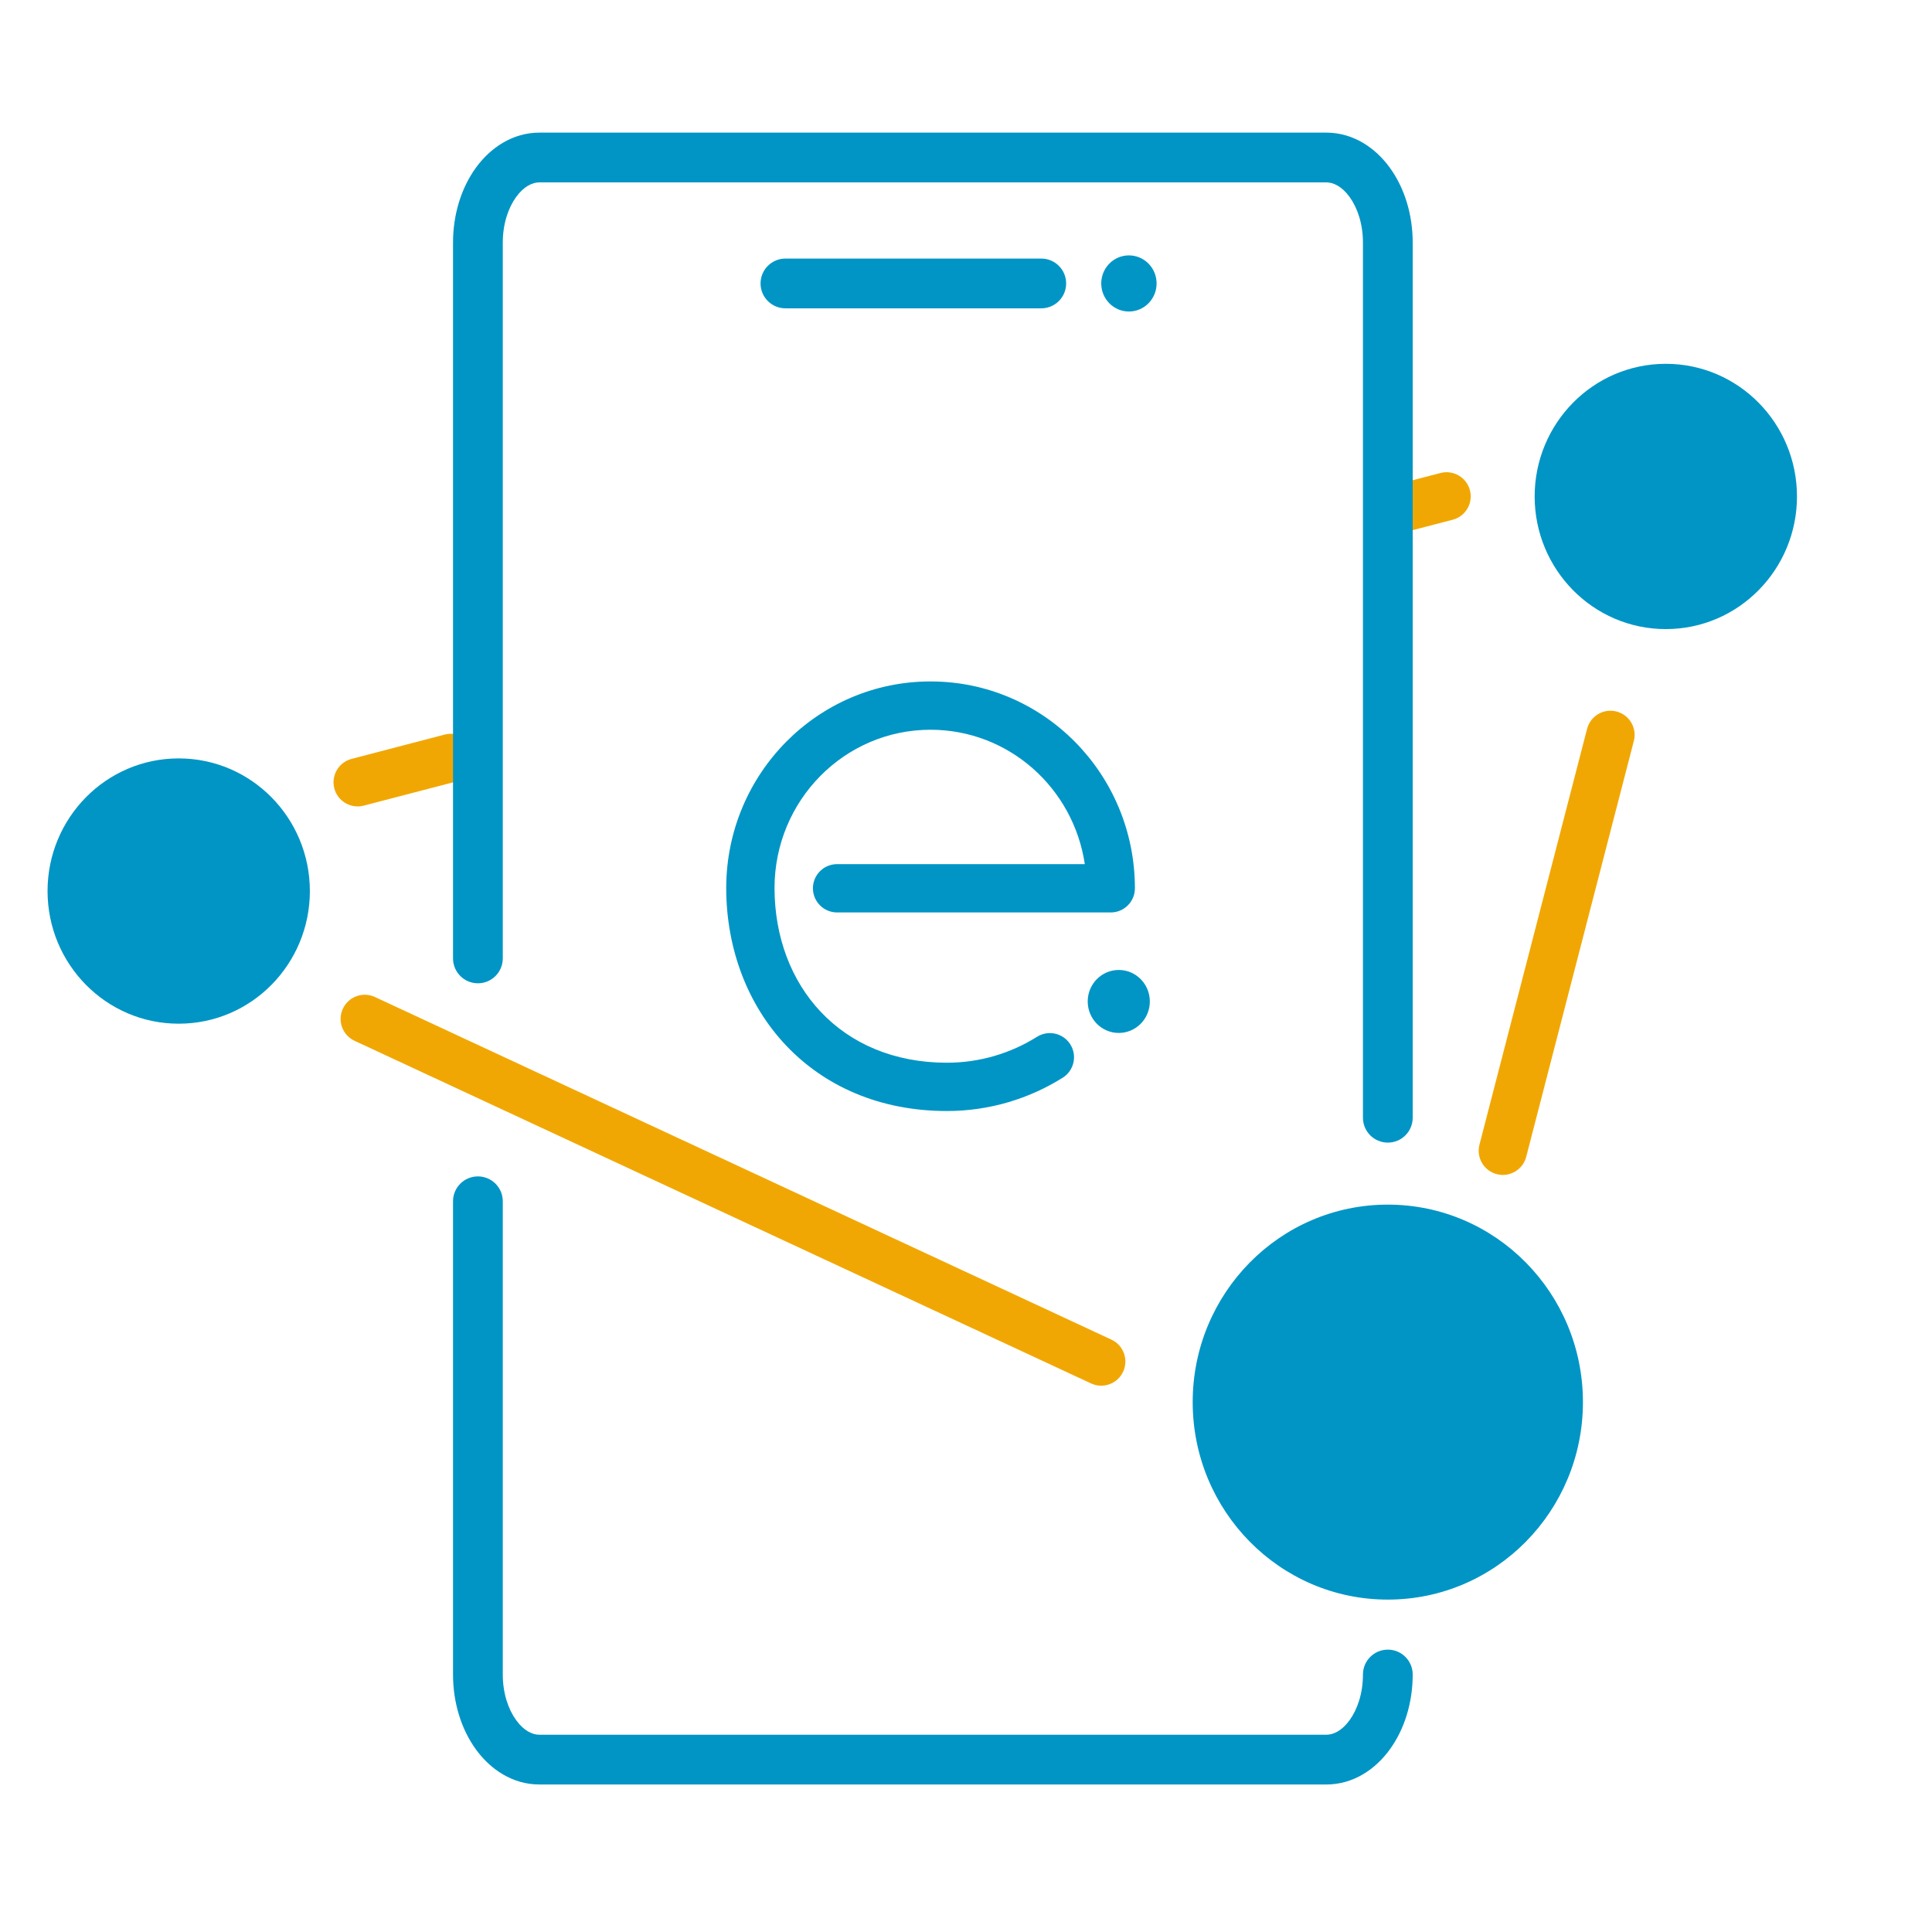
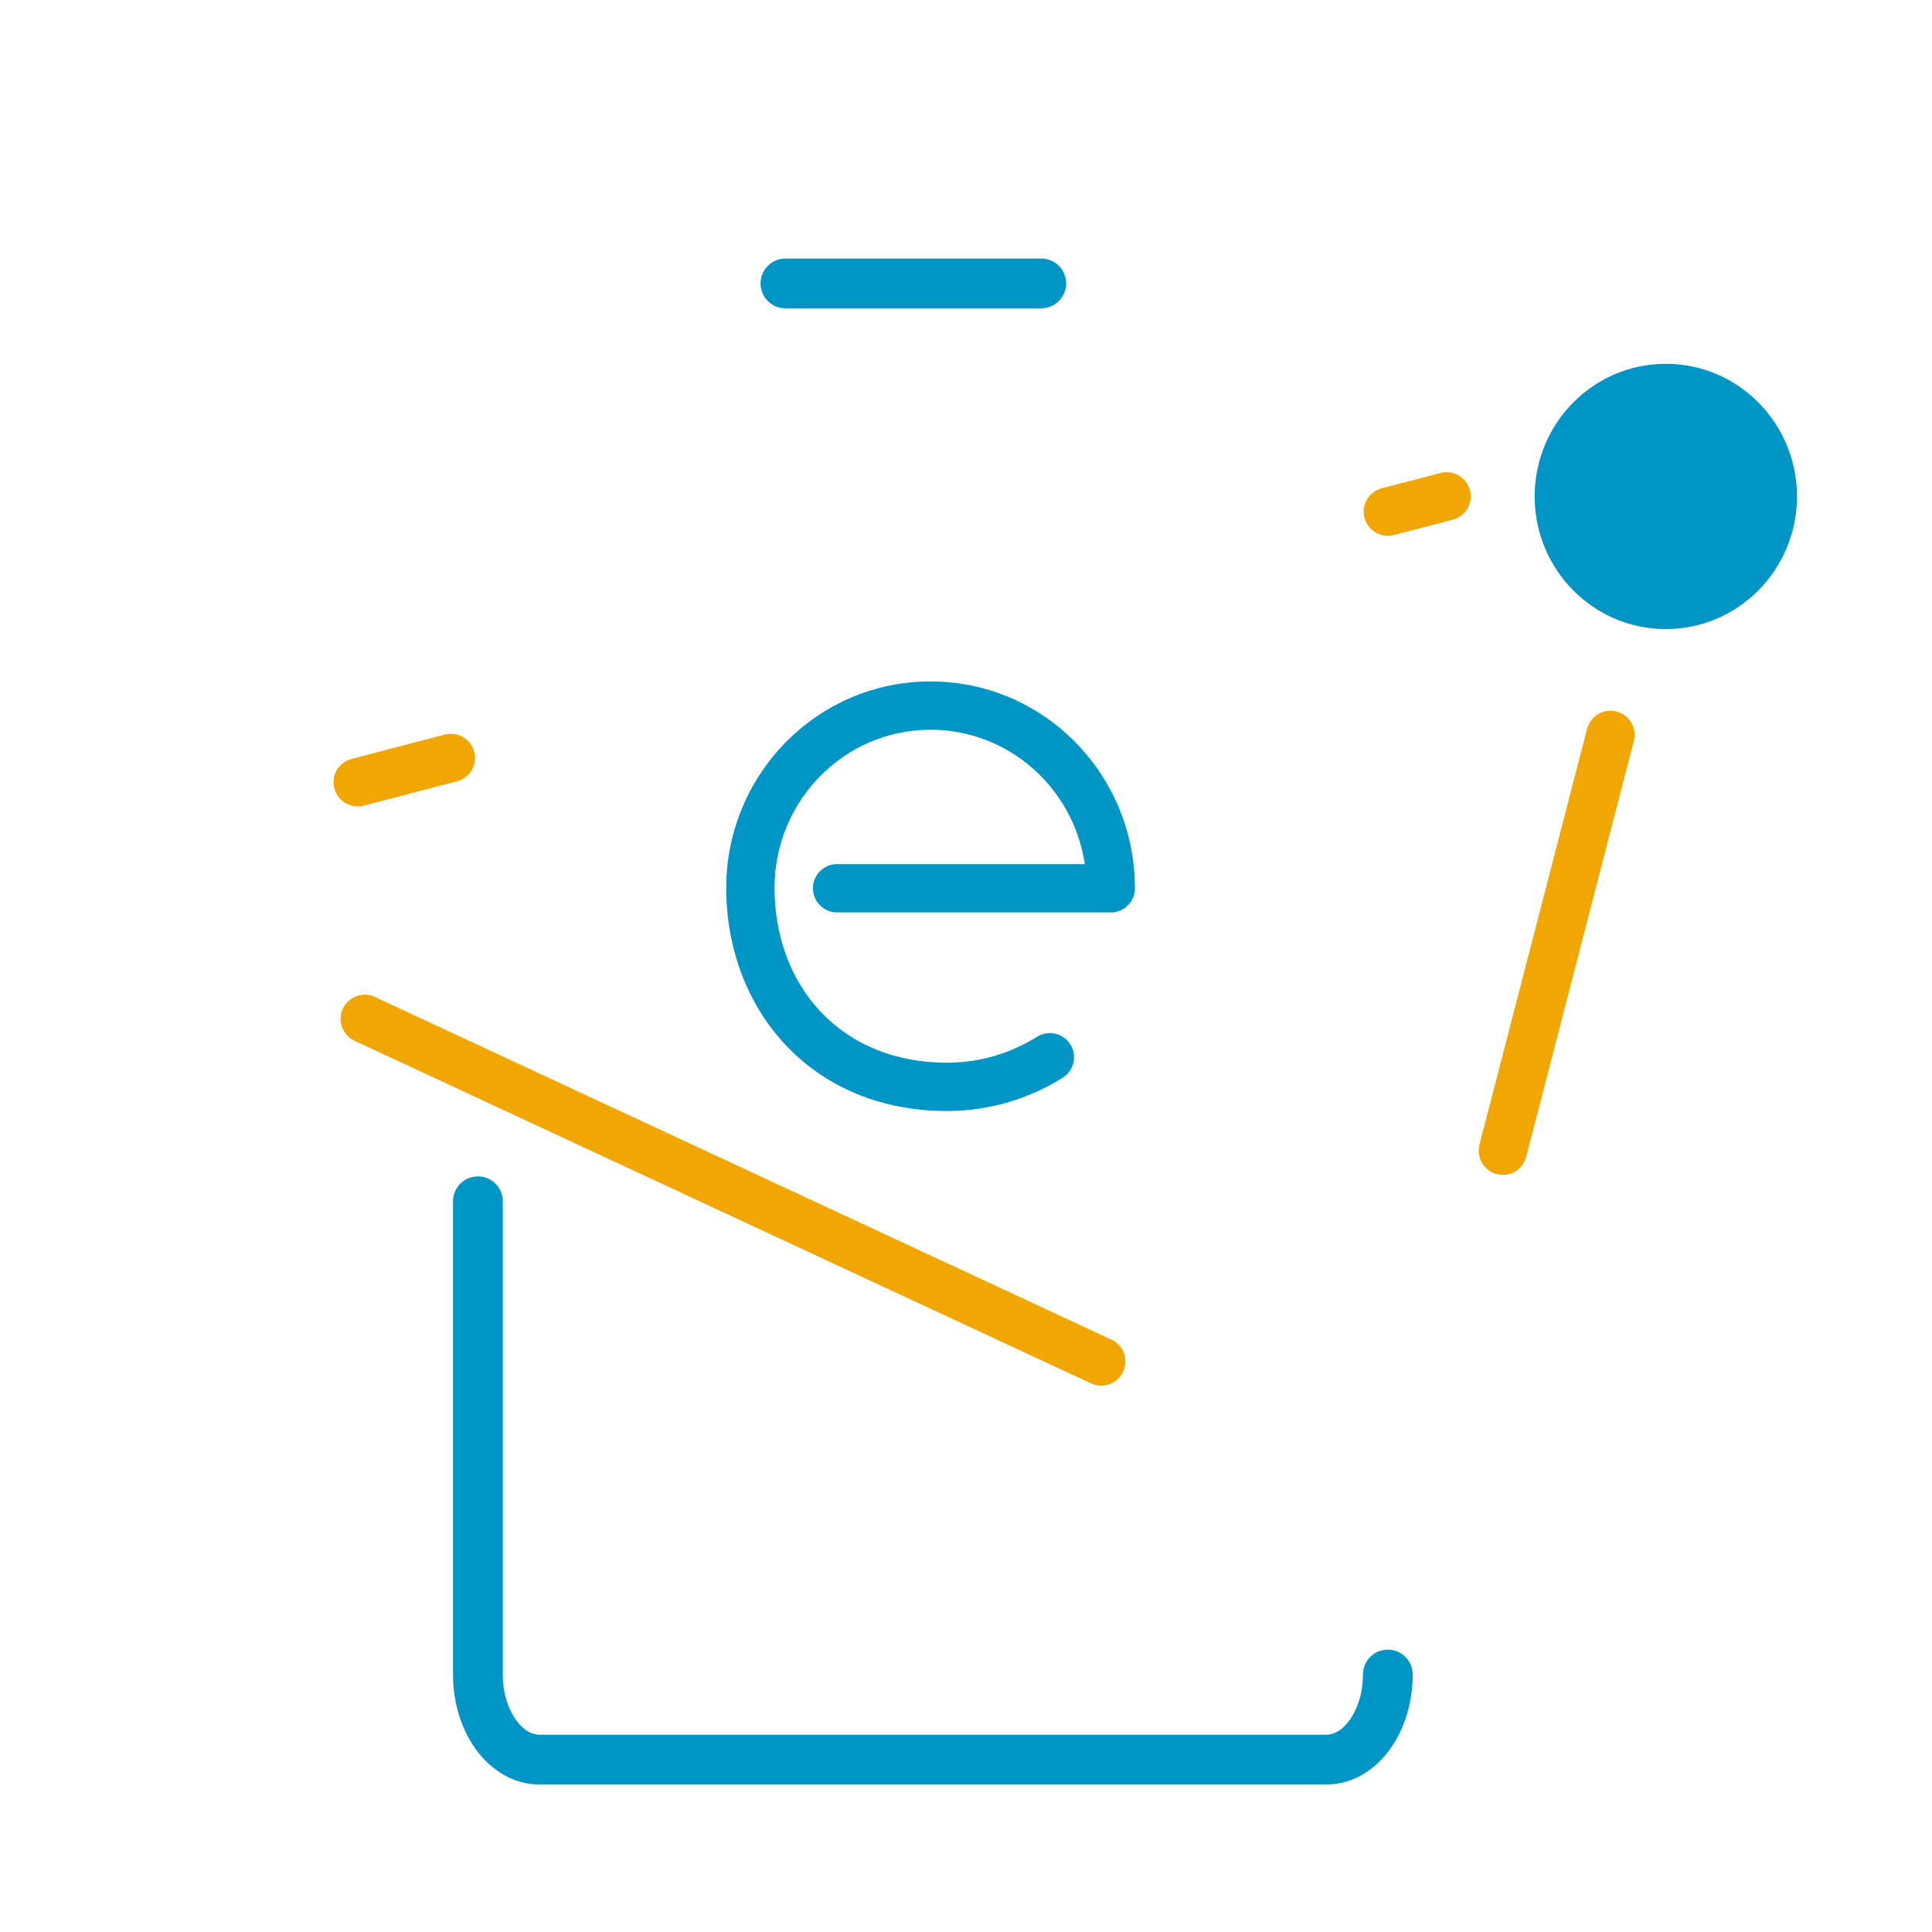
<svg xmlns="http://www.w3.org/2000/svg" width="80" height="80" viewBox="0 0 80 80" fill="none">
  <g clip-path="url(#clip0_4501_79478)">
    <g clip-path="url(#clip1_4501_79478)">
      <path fill-rule="evenodd" clip-rule="evenodd" d="M19.637 31.133C19.776 31.667 19.456 32.213 18.922 32.353L15.063 33.359C14.529 33.499 13.983 33.179 13.843 32.645C13.704 32.11 14.024 31.564 14.558 31.424L18.416 30.417C18.951 30.278 19.497 30.598 19.637 31.133Z" fill="#F1A703" />
      <path fill-rule="evenodd" clip-rule="evenodd" d="M60.867 20.302C61.006 20.837 60.685 21.383 60.151 21.522L57.719 22.154C57.184 22.293 56.638 21.973 56.499 21.438C56.36 20.904 56.681 20.358 57.215 20.219L59.647 19.586C60.182 19.447 60.728 19.768 60.867 20.302Z" fill="#F1A703" />
-       <path fill-rule="evenodd" clip-rule="evenodd" d="M21.372 8.157C21.05 8.601 20.819 9.265 20.819 10.046V39.686C20.819 40.255 20.358 40.716 19.789 40.716C19.22 40.716 18.759 40.255 18.759 39.686V10.046C18.759 8.878 19.101 7.78 19.703 6.949C20.304 6.12 21.222 5.492 22.336 5.492H54.92C56.035 5.492 56.953 6.12 57.553 6.949C58.155 7.78 58.497 8.878 58.497 10.046V46.283C58.497 46.852 58.036 47.313 57.467 47.313C56.898 47.313 56.437 46.852 56.437 46.283V10.046C56.437 9.265 56.206 8.601 55.885 8.157C55.562 7.712 55.207 7.552 54.92 7.552H22.336C22.049 7.552 21.694 7.712 21.372 8.157Z" fill="#0095C5" />
      <path fill-rule="evenodd" clip-rule="evenodd" d="M19.789 48.712C20.358 48.712 20.819 49.173 20.819 49.742V69.338C20.819 70.119 21.05 70.784 21.372 71.227C21.694 71.673 22.049 71.832 22.336 71.832H54.92C55.207 71.832 55.562 71.673 55.885 71.227C56.206 70.784 56.437 70.119 56.437 69.338C56.437 68.769 56.898 68.308 57.467 68.308C58.036 68.308 58.497 68.769 58.497 69.338C58.497 70.506 58.155 71.604 57.553 72.435C56.953 73.265 56.035 73.892 54.92 73.892H22.336C21.222 73.892 20.304 73.265 19.703 72.435C19.101 71.604 18.759 70.506 18.759 69.338V49.742C18.759 49.173 19.22 48.712 19.789 48.712Z" fill="#0095C5" />
-       <path d="M46.326 42.772C47.036 42.772 47.612 42.188 47.612 41.468C47.612 40.748 47.036 40.164 46.326 40.164C45.615 40.164 45.04 40.748 45.04 41.468C45.04 42.188 45.615 42.772 46.326 42.772Z" fill="#0095C5" />
      <path fill-rule="evenodd" clip-rule="evenodd" d="M38.532 30.217C34.976 30.217 32.077 33.132 32.071 36.77C32.077 40.823 34.814 44.005 39.207 44.005C40.579 44.005 41.86 43.61 42.942 42.931C43.41 42.638 44.027 42.779 44.32 43.247C44.614 43.715 44.472 44.332 44.004 44.626C42.616 45.496 40.968 46.005 39.207 46.005C33.611 46.005 30.088 41.83 30.071 36.793C30.071 36.789 30.071 36.785 30.071 36.782V36.756C30.071 36.751 30.071 36.747 30.071 36.742C30.092 32.038 33.855 28.217 38.532 28.217C43.223 28.217 46.994 32.06 46.994 36.782C46.994 37.334 46.547 37.782 45.994 37.782H34.662C34.109 37.782 33.662 37.334 33.662 36.782C33.662 36.229 34.109 35.782 34.662 35.782H44.92C44.447 32.618 41.76 30.217 38.532 30.217Z" fill="#0095C5" />
      <path fill-rule="evenodd" clip-rule="evenodd" d="M31.493 11.737C31.493 11.168 31.954 10.707 32.523 10.707H43.117C43.686 10.707 44.147 11.168 44.147 11.737C44.147 12.306 43.686 12.767 43.117 12.767H32.523C31.954 12.767 31.493 12.306 31.493 11.737Z" fill="#0095C5" />
-       <path d="M46.746 12.899C47.379 12.899 47.892 12.379 47.892 11.737C47.892 11.095 47.379 10.575 46.746 10.575C46.113 10.575 45.6 11.095 45.6 11.737C45.6 12.379 46.113 12.899 46.746 12.899Z" fill="#0095C5" />
-       <path d="M57.466 49.881C52.991 49.881 49.387 53.555 49.387 58.058C49.387 62.562 52.991 66.236 57.466 66.236C61.942 66.236 65.546 62.562 65.546 58.058C65.546 53.555 61.942 49.881 57.466 49.881Z" fill="#0095C5" />
-       <path d="M7.4 31.404C4.387 31.404 1.969 33.876 1.969 36.897C1.969 39.917 4.387 42.389 7.4 42.389C10.412 42.389 12.831 39.917 12.831 36.897C12.831 33.876 10.412 31.404 7.4 31.404Z" fill="#0095C5" />
      <path d="M68.978 15.065C65.966 15.065 63.547 17.537 63.547 20.557C63.547 23.577 65.966 26.049 68.978 26.049C71.99 26.049 74.409 23.577 74.409 20.557C74.409 17.537 71.99 15.065 68.978 15.065Z" fill="#0095C5" />
      <path fill-rule="evenodd" clip-rule="evenodd" d="M66.936 29.462C67.471 29.6 67.792 30.146 67.654 30.68L63.197 47.901C63.059 48.436 62.513 48.757 61.979 48.619C61.444 48.481 61.123 47.935 61.261 47.4L65.718 30.179C65.856 29.645 66.402 29.323 66.936 29.462Z" fill="#F1A703" />
      <path fill-rule="evenodd" clip-rule="evenodd" d="M14.197 41.769C14.43 41.268 15.024 41.051 15.525 41.284L46.021 55.471C46.522 55.704 46.739 56.299 46.506 56.8C46.273 57.3 45.678 57.518 45.178 57.285L14.681 43.097C14.181 42.864 13.964 42.27 14.197 41.769Z" fill="#F1A703" />
    </g>
  </g>
  <defs>
    <clipPath id="clip0_4501_79478">
      <rect width="80" height="80" fill="white" />
    </clipPath>
    <clipPath id="clip1_4501_79478">
      <rect width="73" height="69" fill="white" transform="translate(1.695 5.192)" />
    </clipPath>
  </defs>
</svg>